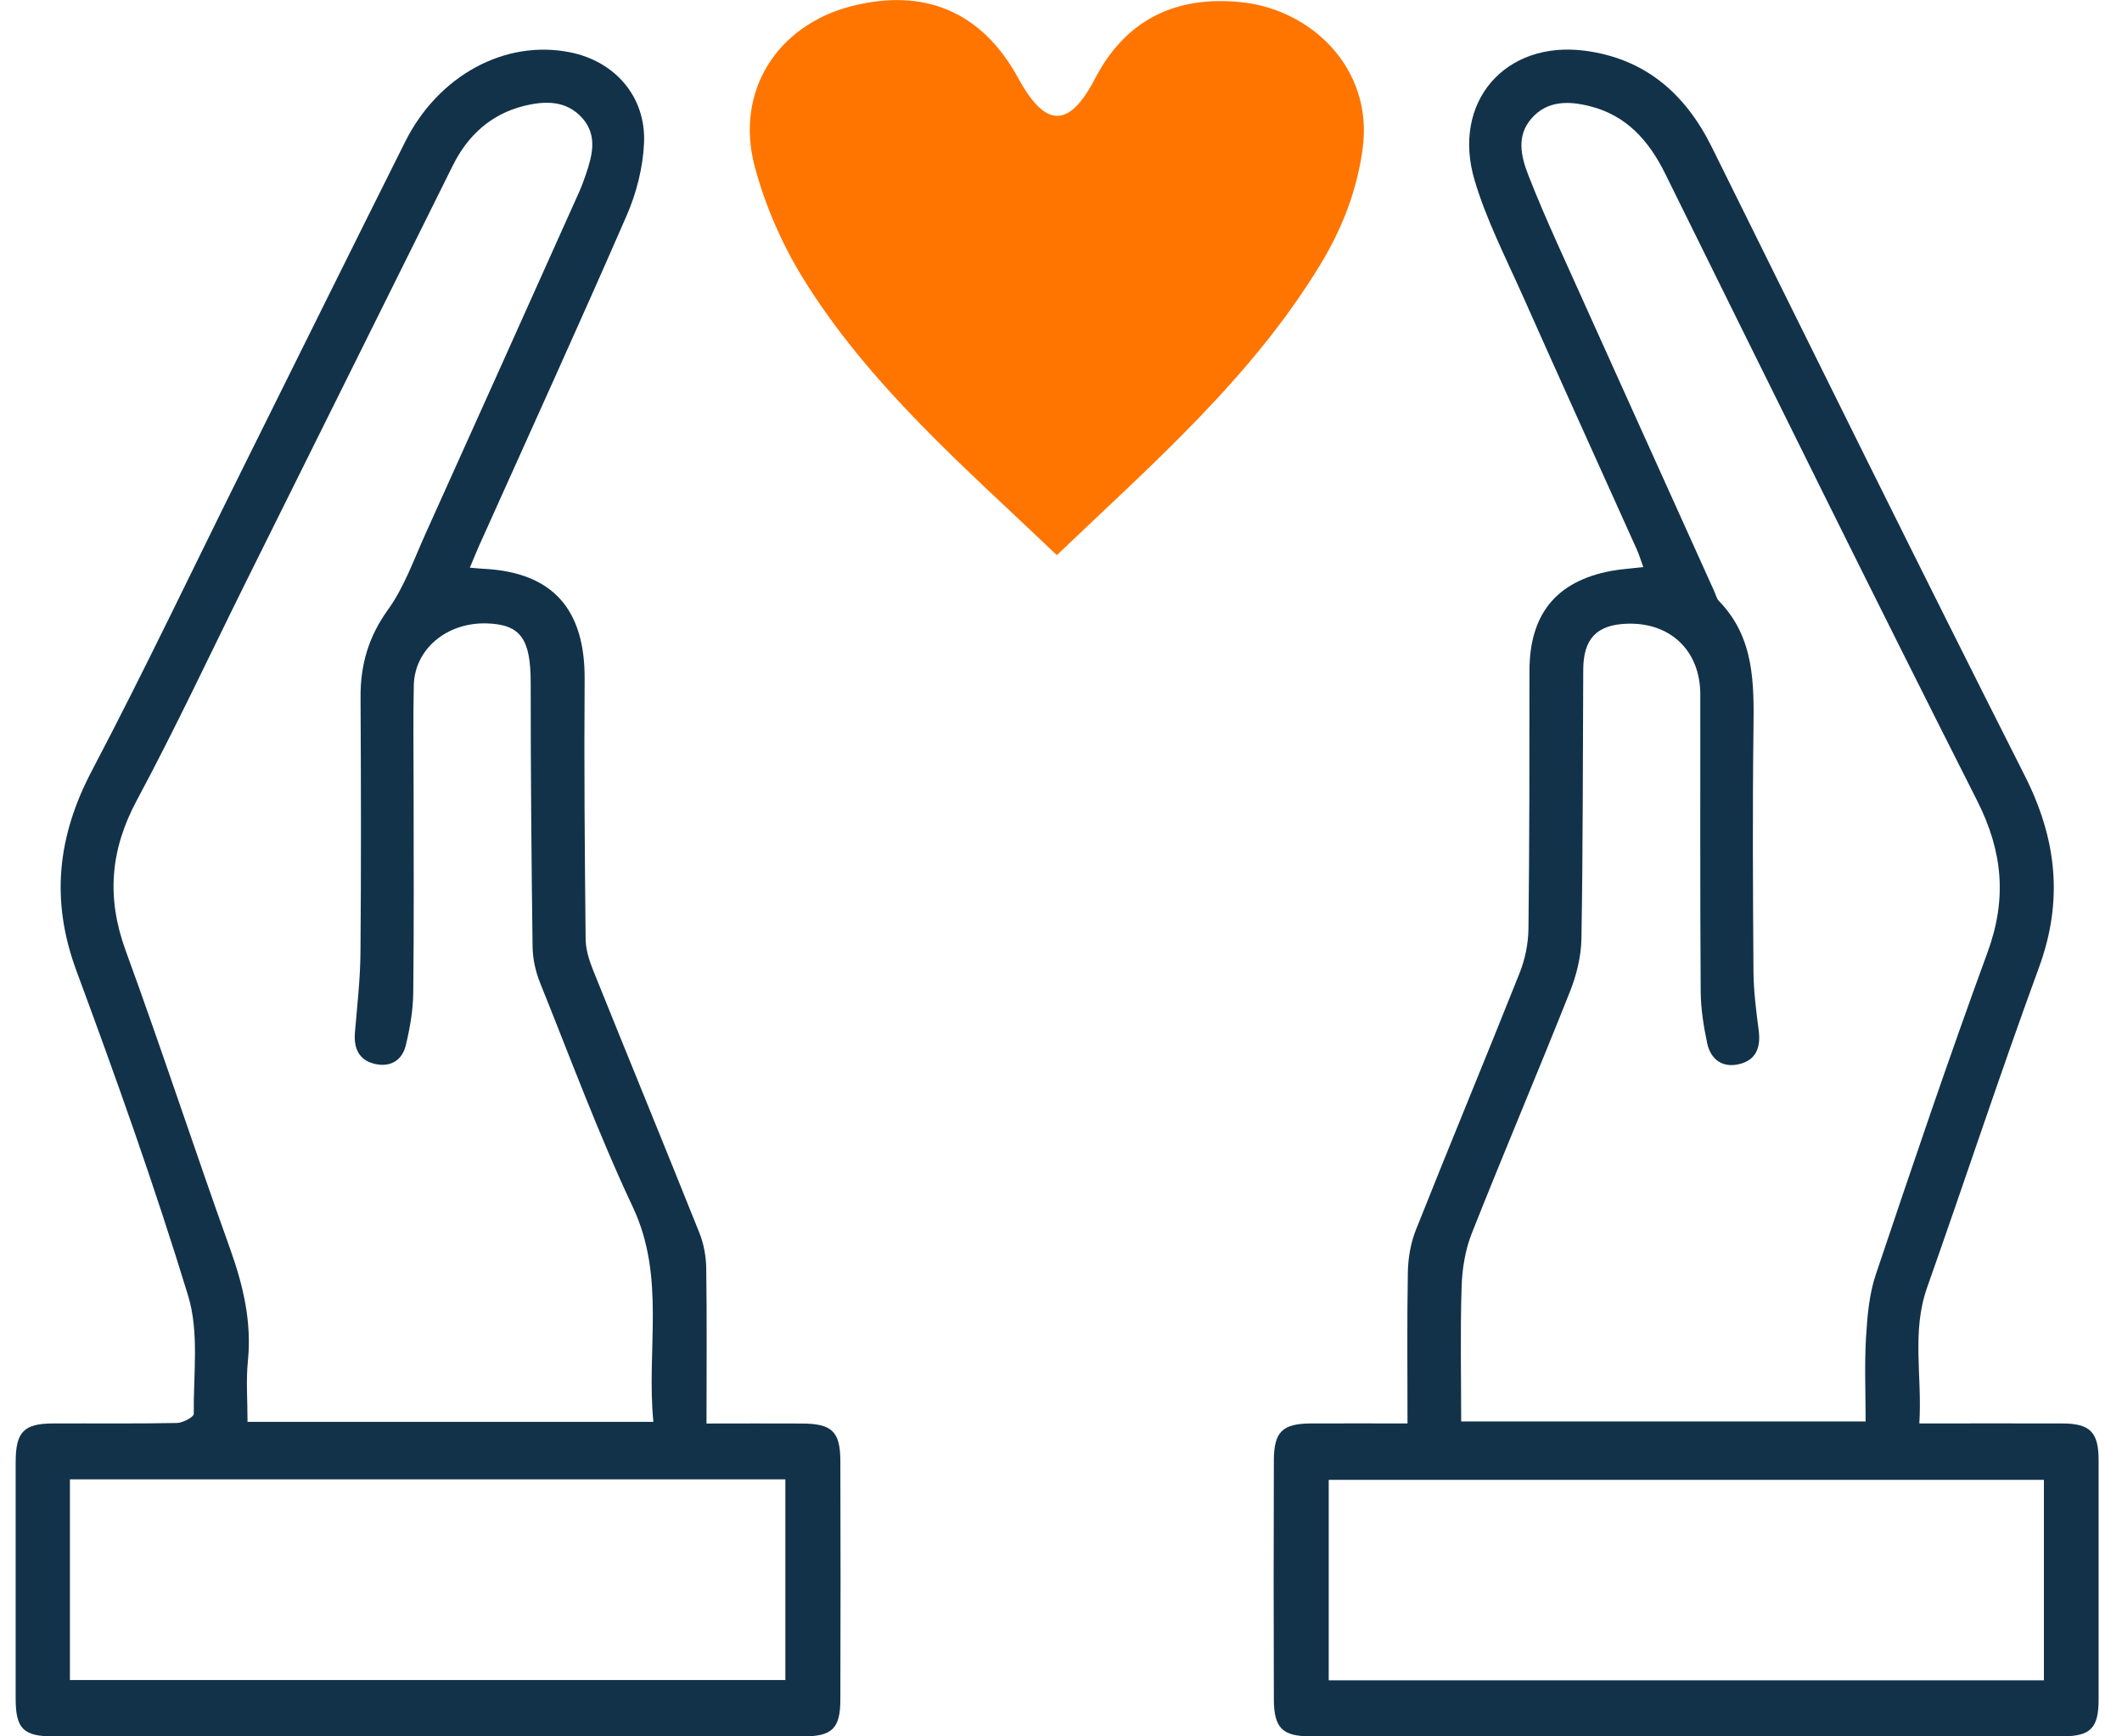
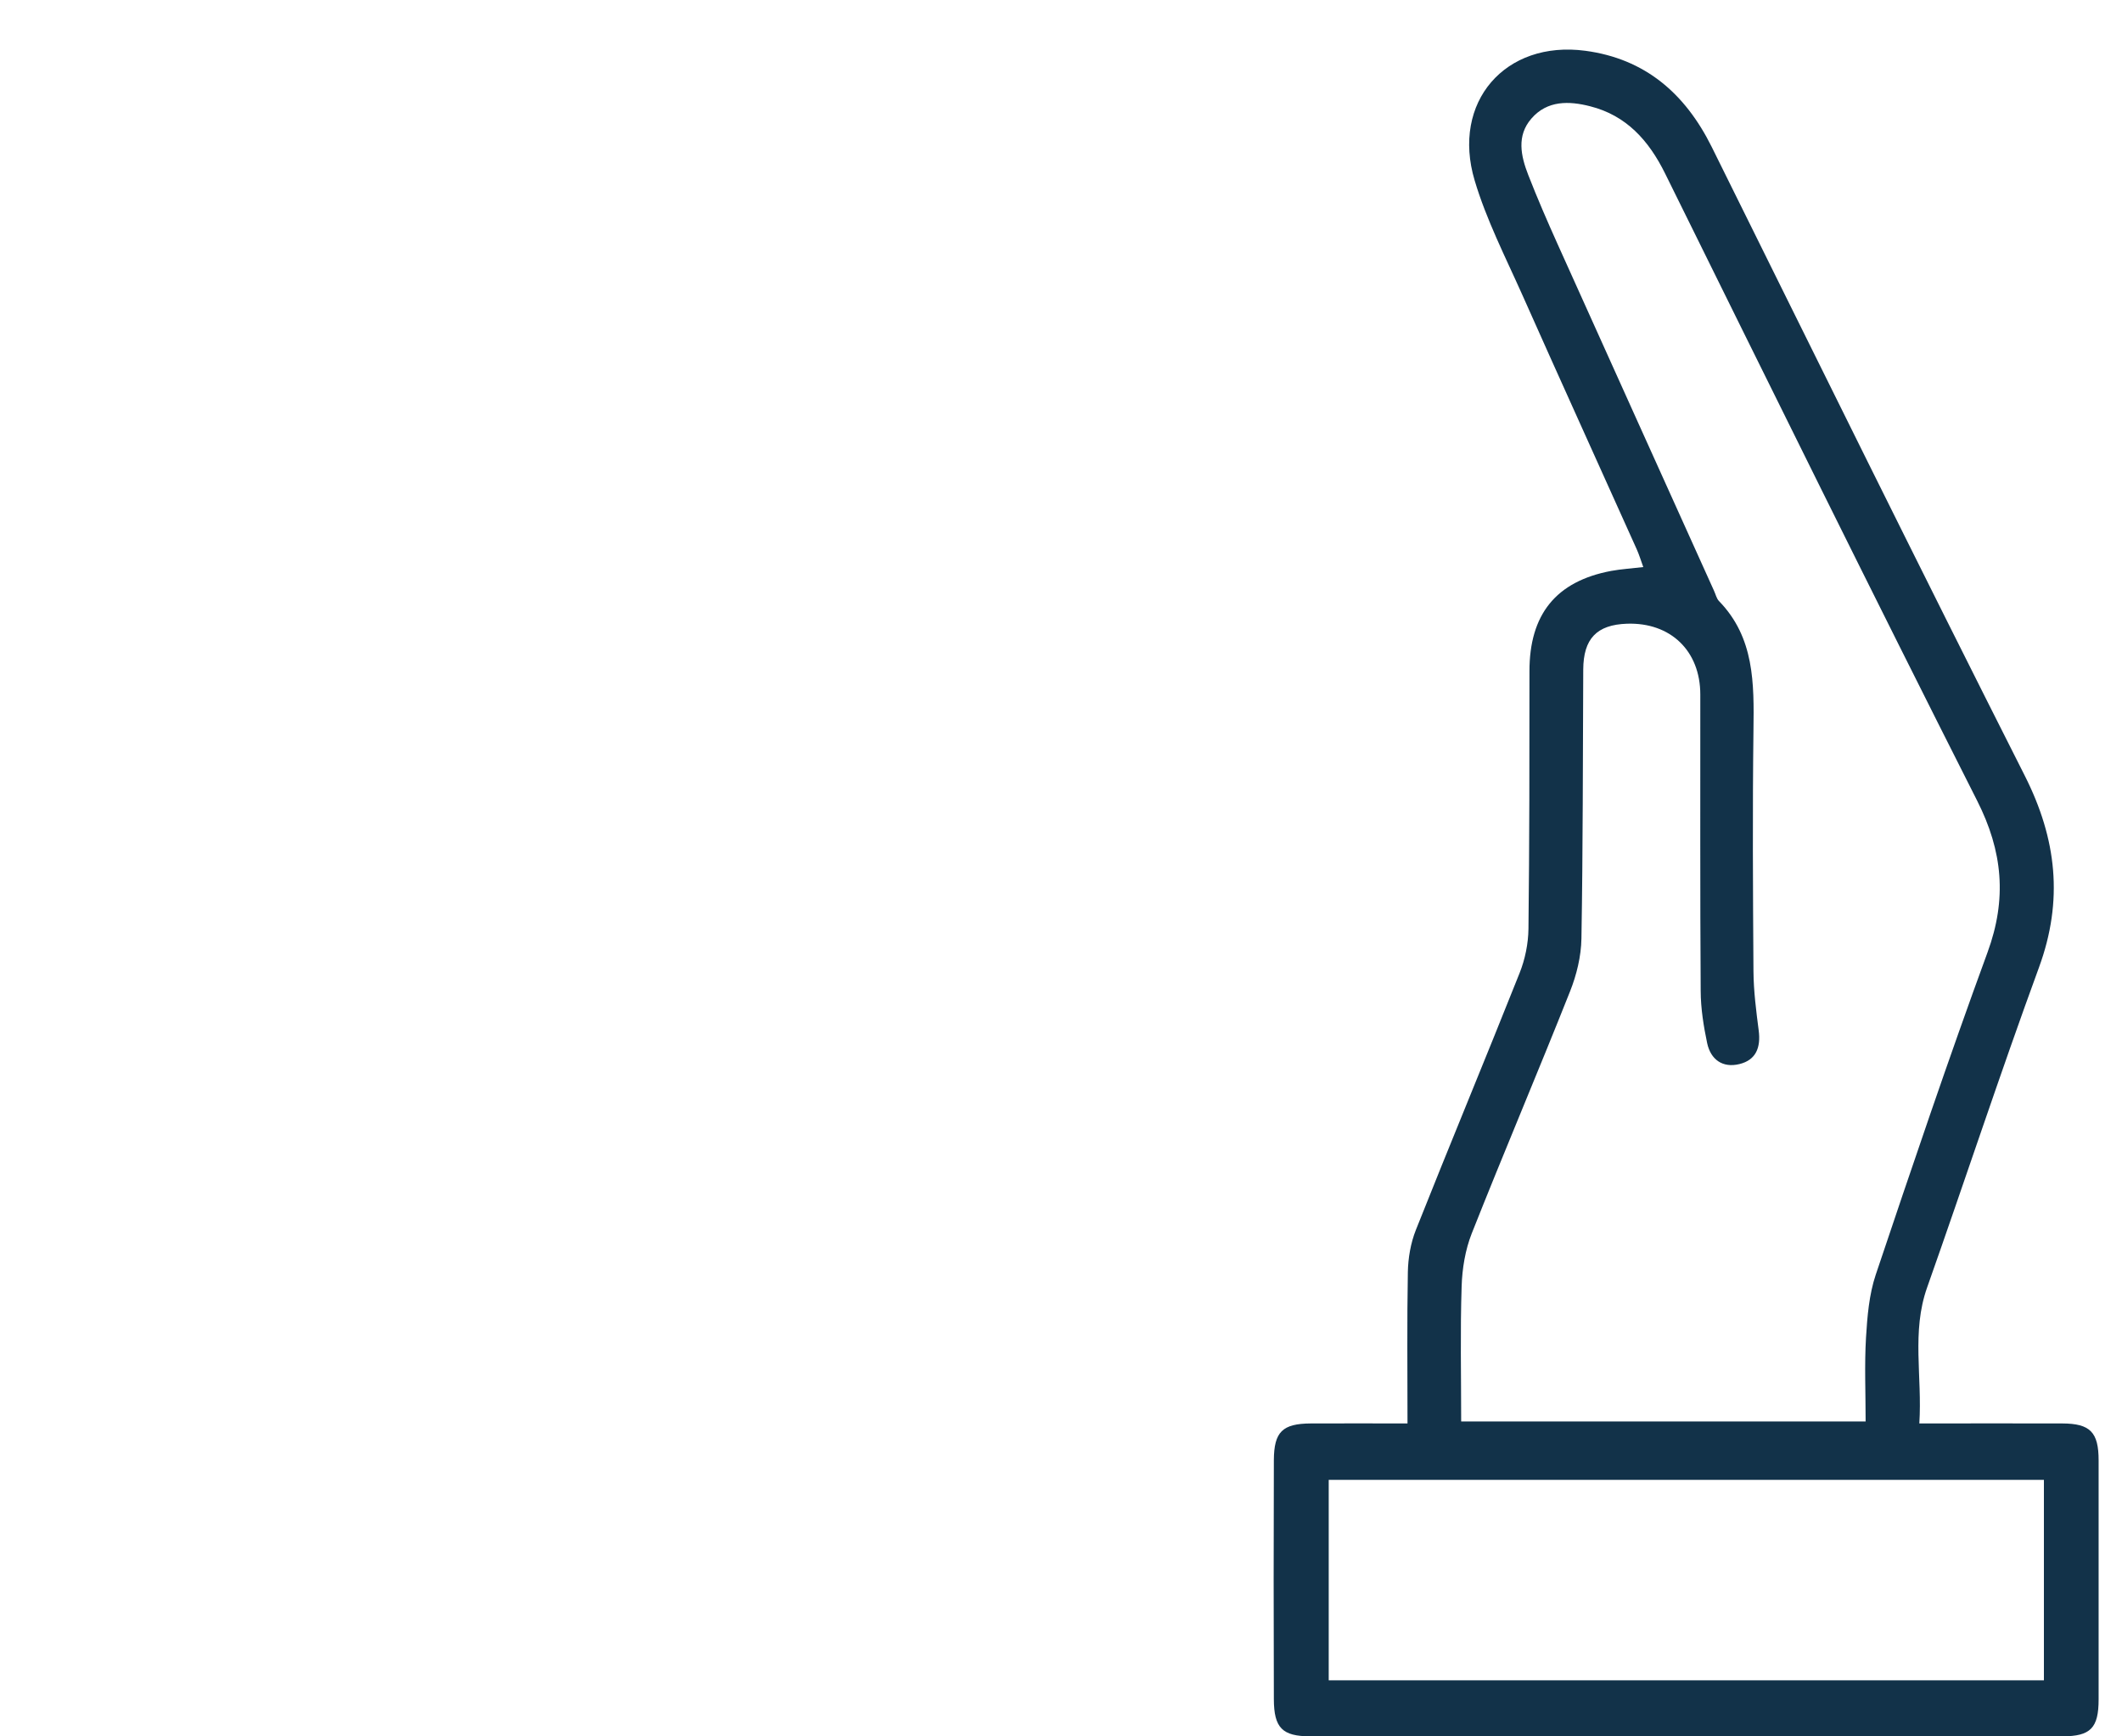
<svg xmlns="http://www.w3.org/2000/svg" width="55" height="45" viewBox="0 0 55 45" fill="none">
  <g clip-path="url(#clip0_3666_55607)">
    <path d="M42.592 14.696C42.289 14.732 42.021 14.748 41.758 14.796C40.327 15.066 39.639 15.926 39.642 17.401C39.642 19.624 39.642 21.849 39.616 24.072C39.611 24.456 39.529 24.86 39.386 25.218C38.501 27.443 37.581 29.651 36.697 31.877C36.563 32.216 36.497 32.602 36.49 32.968C36.467 34.252 36.481 35.537 36.481 36.89C35.603 36.89 34.788 36.886 33.974 36.89C33.24 36.895 33.021 37.105 33.017 37.843C33.01 39.908 33.01 41.973 33.017 44.036C33.019 44.781 33.237 44.998 33.96 44.998C40.458 44.998 46.957 44.998 53.457 44.998C54.185 44.998 54.394 44.784 54.394 44.041C54.396 41.976 54.396 39.911 54.394 37.848C54.394 37.115 54.175 36.893 53.453 36.89C52.246 36.886 51.042 36.89 49.747 36.89C49.825 35.673 49.541 34.517 49.949 33.366C50.925 30.606 51.84 27.823 52.847 25.075C53.486 23.332 53.307 21.739 52.479 20.101C49.74 14.684 47.058 9.241 44.364 3.804C43.673 2.415 42.632 1.522 41.09 1.316C39.015 1.039 37.614 2.644 38.222 4.678C38.525 5.695 39.017 6.657 39.452 7.631C40.433 9.835 41.432 12.031 42.42 14.23C42.484 14.371 42.528 14.519 42.592 14.696ZM48.362 36.838H37.872C37.872 35.639 37.846 34.489 37.884 33.34C37.898 32.877 37.978 32.39 38.147 31.963C38.978 29.866 39.86 27.792 40.693 25.695C40.864 25.266 40.982 24.783 40.989 24.323C41.029 21.999 41.024 19.676 41.036 17.353C41.04 16.553 41.385 16.191 42.169 16.164C43.298 16.126 44.07 16.866 44.07 18C44.072 20.562 44.063 23.124 44.08 25.683C44.082 26.135 44.155 26.593 44.248 27.035C44.34 27.462 44.65 27.682 45.082 27.577C45.516 27.472 45.64 27.145 45.584 26.708C45.518 26.199 45.452 25.686 45.448 25.172C45.434 23.088 45.422 21.002 45.448 18.917C45.464 17.709 45.474 16.523 44.556 15.579C44.49 15.512 44.469 15.403 44.427 15.314C43.078 12.323 41.723 9.331 40.376 6.337C40.109 5.743 39.848 5.144 39.611 4.535C39.419 4.043 39.304 3.52 39.691 3.074C40.104 2.596 40.672 2.615 41.214 2.754C42.151 2.99 42.735 3.639 43.16 4.501C45.84 9.926 48.515 15.353 51.244 20.748C51.911 22.064 52.023 23.296 51.514 24.683C50.5 27.45 49.555 30.246 48.616 33.039C48.445 33.55 48.398 34.118 48.365 34.663C48.323 35.372 48.355 36.083 48.355 36.836L48.362 36.838ZM52.979 43.547H34.439V38.352H52.976V43.547H52.979Z" fill="#123249" />
-     <path d="M18.312 36.887C18.312 35.483 18.324 34.175 18.305 32.869C18.3 32.561 18.242 32.234 18.127 31.95C17.216 29.672 16.282 27.404 15.367 25.129C15.266 24.878 15.182 24.599 15.179 24.334C15.156 22.092 15.137 19.848 15.153 17.603C15.165 15.782 14.318 14.831 12.537 14.741C12.441 14.736 12.347 14.726 12.178 14.712C12.269 14.495 12.34 14.318 12.417 14.144C13.696 11.293 14.994 8.452 16.242 5.587C16.496 5.004 16.665 4.341 16.693 3.705C16.745 2.505 15.94 1.59 14.778 1.356C13.1 1.017 11.363 1.948 10.5 3.677C9.094 6.487 7.7 9.304 6.301 12.119C4.999 14.738 3.743 17.384 2.382 19.972C1.486 21.676 1.305 23.336 1.983 25.165C3.013 27.946 4.011 30.747 4.877 33.583C5.165 34.528 5.011 35.62 5.022 36.644C5.022 36.722 4.743 36.873 4.59 36.878C3.518 36.899 2.443 36.885 1.371 36.89C0.615 36.894 0.408 37.109 0.406 37.888C0.406 39.931 0.404 41.977 0.406 44.021C0.406 44.8 0.606 45 1.382 45C7.862 45 14.341 45 20.821 45C21.563 45 21.779 44.797 21.781 44.059C21.788 41.994 21.788 39.929 21.781 37.866C21.779 37.097 21.565 36.897 20.788 36.892C19.993 36.887 19.195 36.892 18.319 36.892L18.312 36.887ZM6.416 36.854C6.416 36.286 6.374 35.77 6.426 35.264C6.527 34.247 6.301 33.308 5.963 32.361C5.041 29.791 4.192 27.194 3.255 24.63C2.758 23.264 2.856 22.032 3.541 20.75C4.541 18.888 5.438 16.968 6.379 15.072C8.165 11.479 9.951 7.884 11.736 4.29C12.126 3.505 12.727 2.961 13.569 2.748C14.111 2.612 14.677 2.59 15.095 3.063C15.489 3.51 15.355 4.025 15.184 4.524C15.132 4.675 15.078 4.823 15.015 4.966C13.687 7.924 12.361 10.885 11.025 13.841C10.725 14.507 10.476 15.218 10.056 15.801C9.552 16.5 9.34 17.228 9.345 18.071C9.357 20.275 9.362 22.479 9.343 24.682C9.338 25.372 9.258 26.062 9.2 26.752C9.164 27.165 9.301 27.471 9.704 27.569C10.101 27.667 10.422 27.495 10.518 27.089C10.624 26.649 10.704 26.194 10.711 25.742C10.732 23.956 10.72 22.168 10.72 20.382C10.72 19.509 10.706 18.635 10.725 17.761C10.746 16.82 11.582 16.125 12.617 16.156C13.497 16.183 13.755 16.56 13.755 17.696C13.755 19.979 13.774 22.264 13.804 24.546C13.809 24.854 13.882 25.179 13.996 25.465C14.78 27.411 15.508 29.383 16.4 31.277C17.261 33.101 16.749 34.968 16.935 36.849H6.414L6.416 36.854ZM1.812 38.339H20.356V43.539H1.812V38.339Z" fill="#123249" />
-     <path d="M27.394 14.385C29.891 12.002 32.432 9.794 34.214 6.869C34.784 5.933 35.176 4.935 35.321 3.83C35.589 1.774 33.99 0.246 32.181 0.058C30.484 -0.121 29.18 0.504 28.384 2.034C27.671 3.405 27.06 3.25 26.387 2.018C25.432 0.272 23.923 -0.315 22.069 0.16C20.14 0.654 19.044 2.371 19.562 4.317C19.828 5.313 20.257 6.303 20.794 7.18C22.522 9.987 24.998 12.103 27.391 14.385H27.394Z" fill="#FF7500" />
  </g>
  <defs>
    <clipPath id="clip0_3666_55607">
      <rect width="54" height="45" fill="white" transform="matrix(-1 0 0 1 54.397 0)" />
    </clipPath>
  </defs>
</svg>